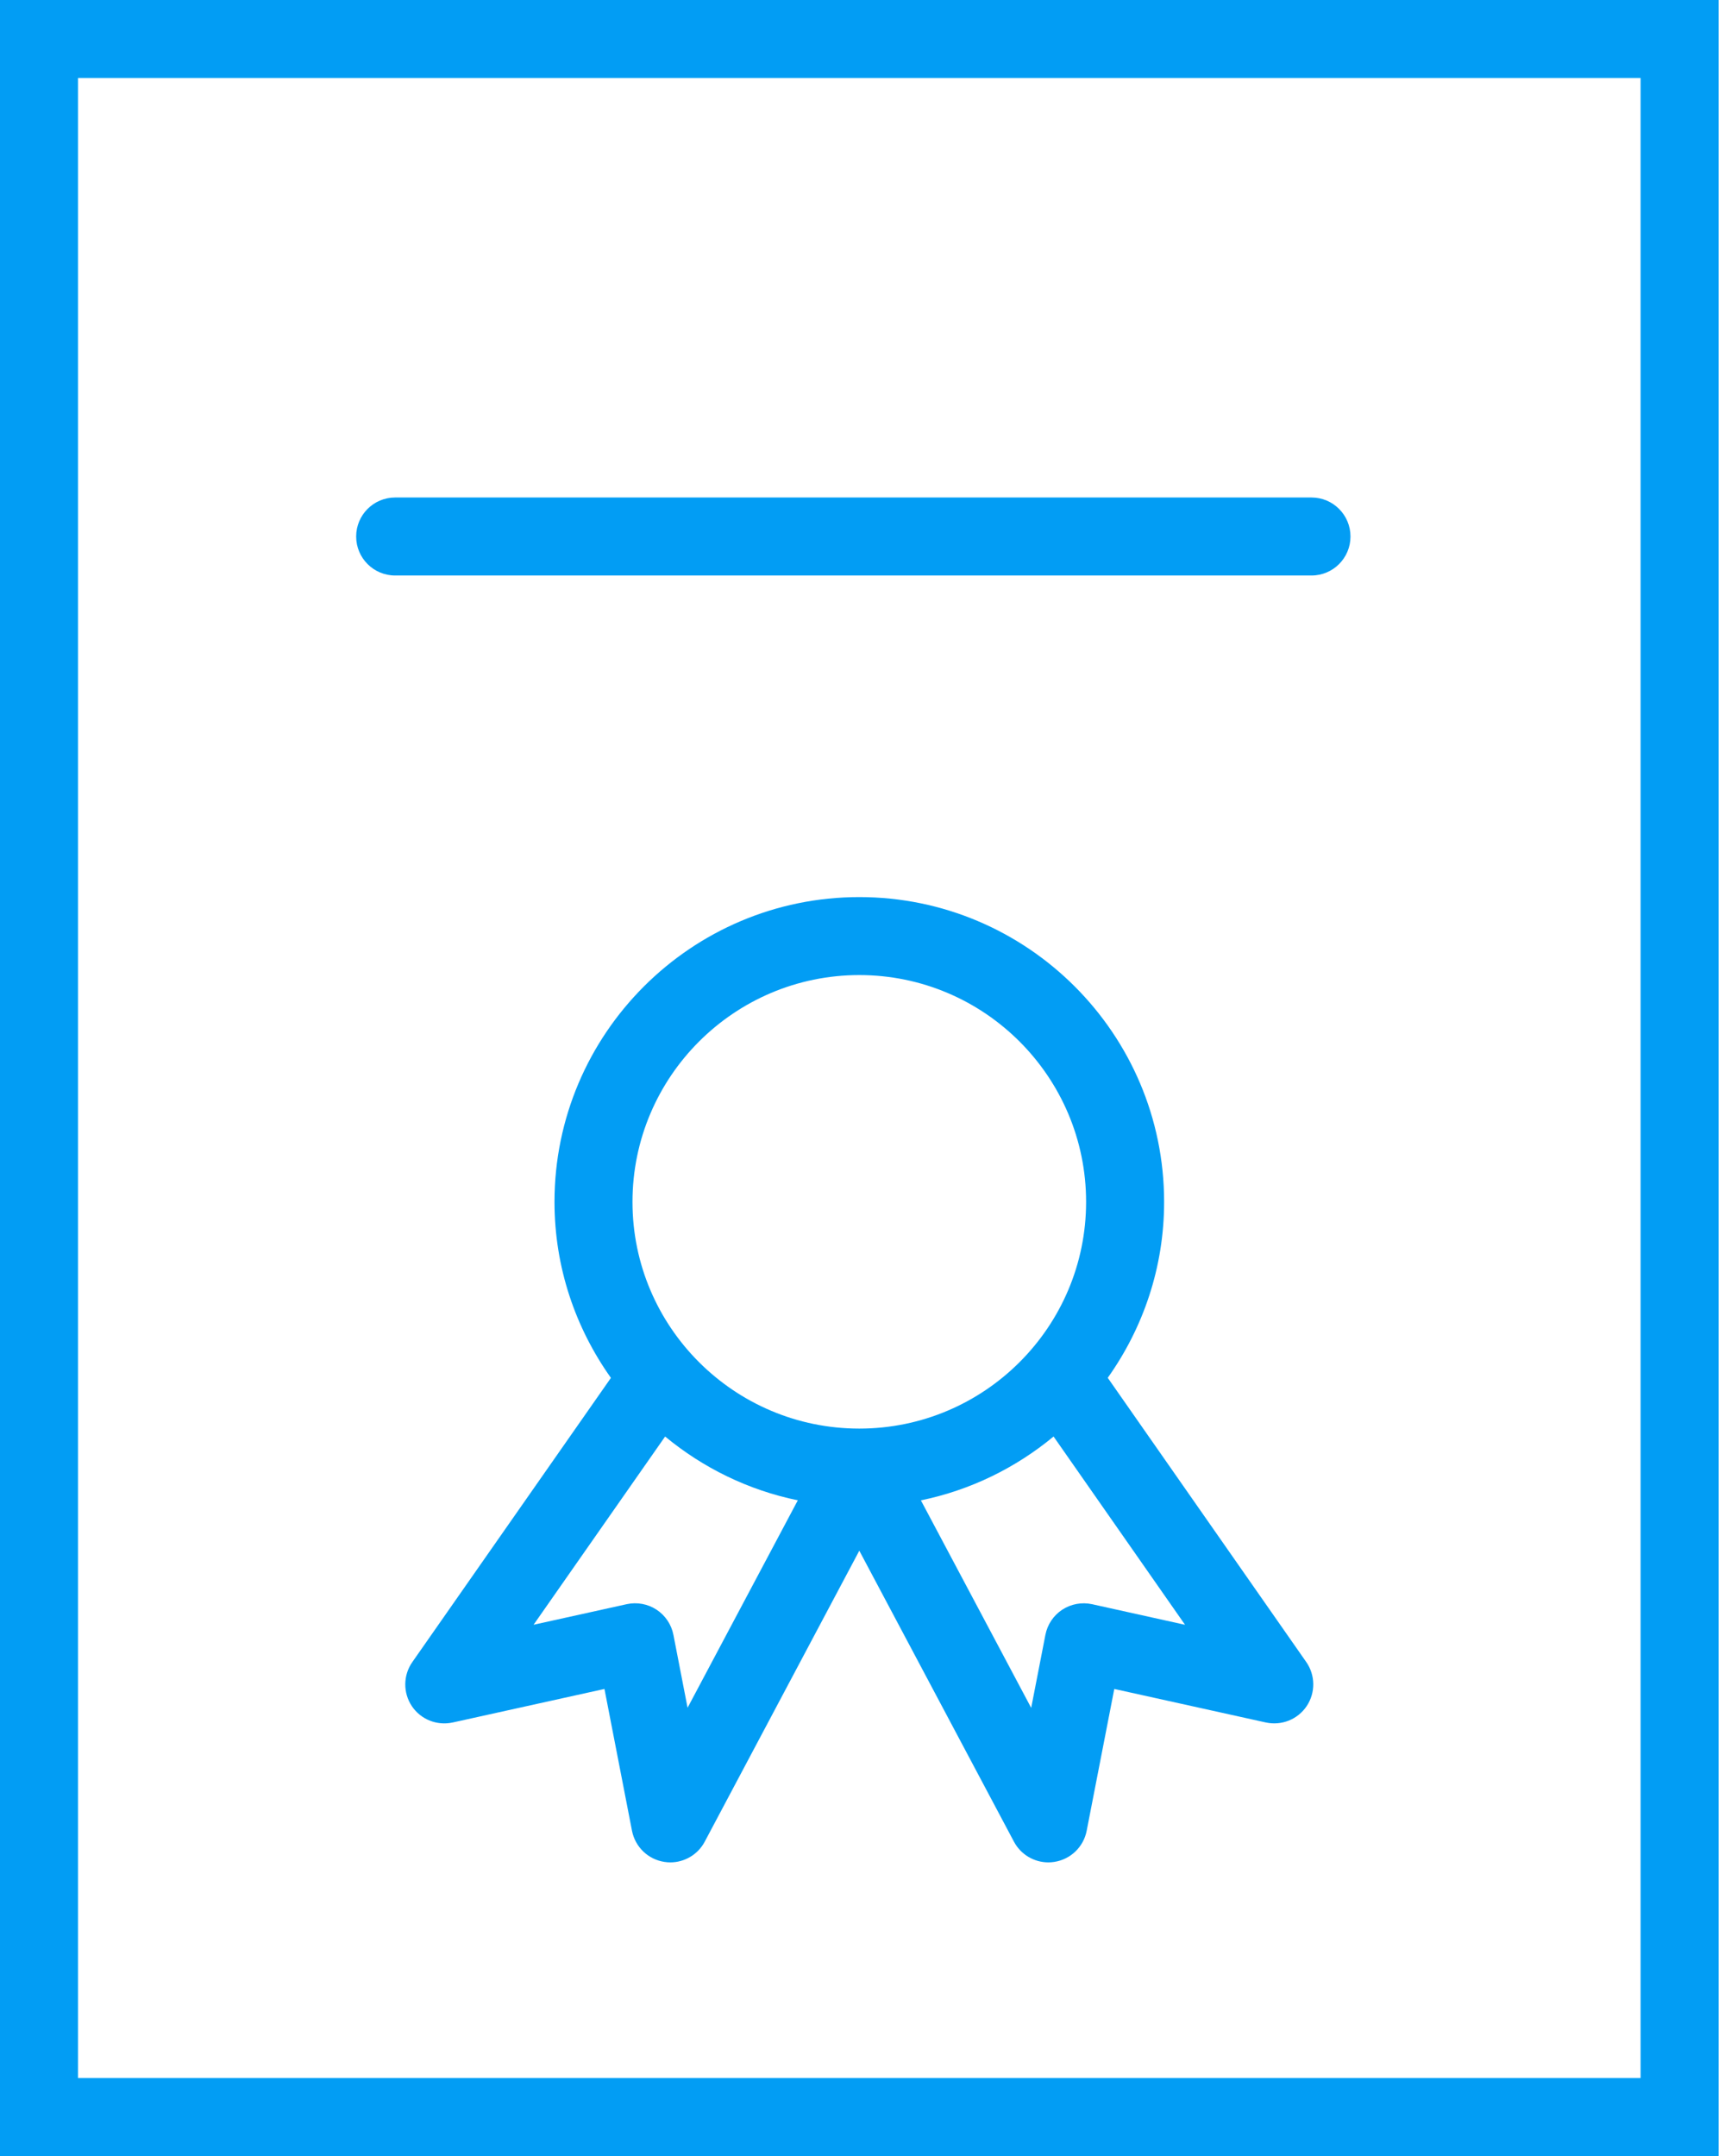
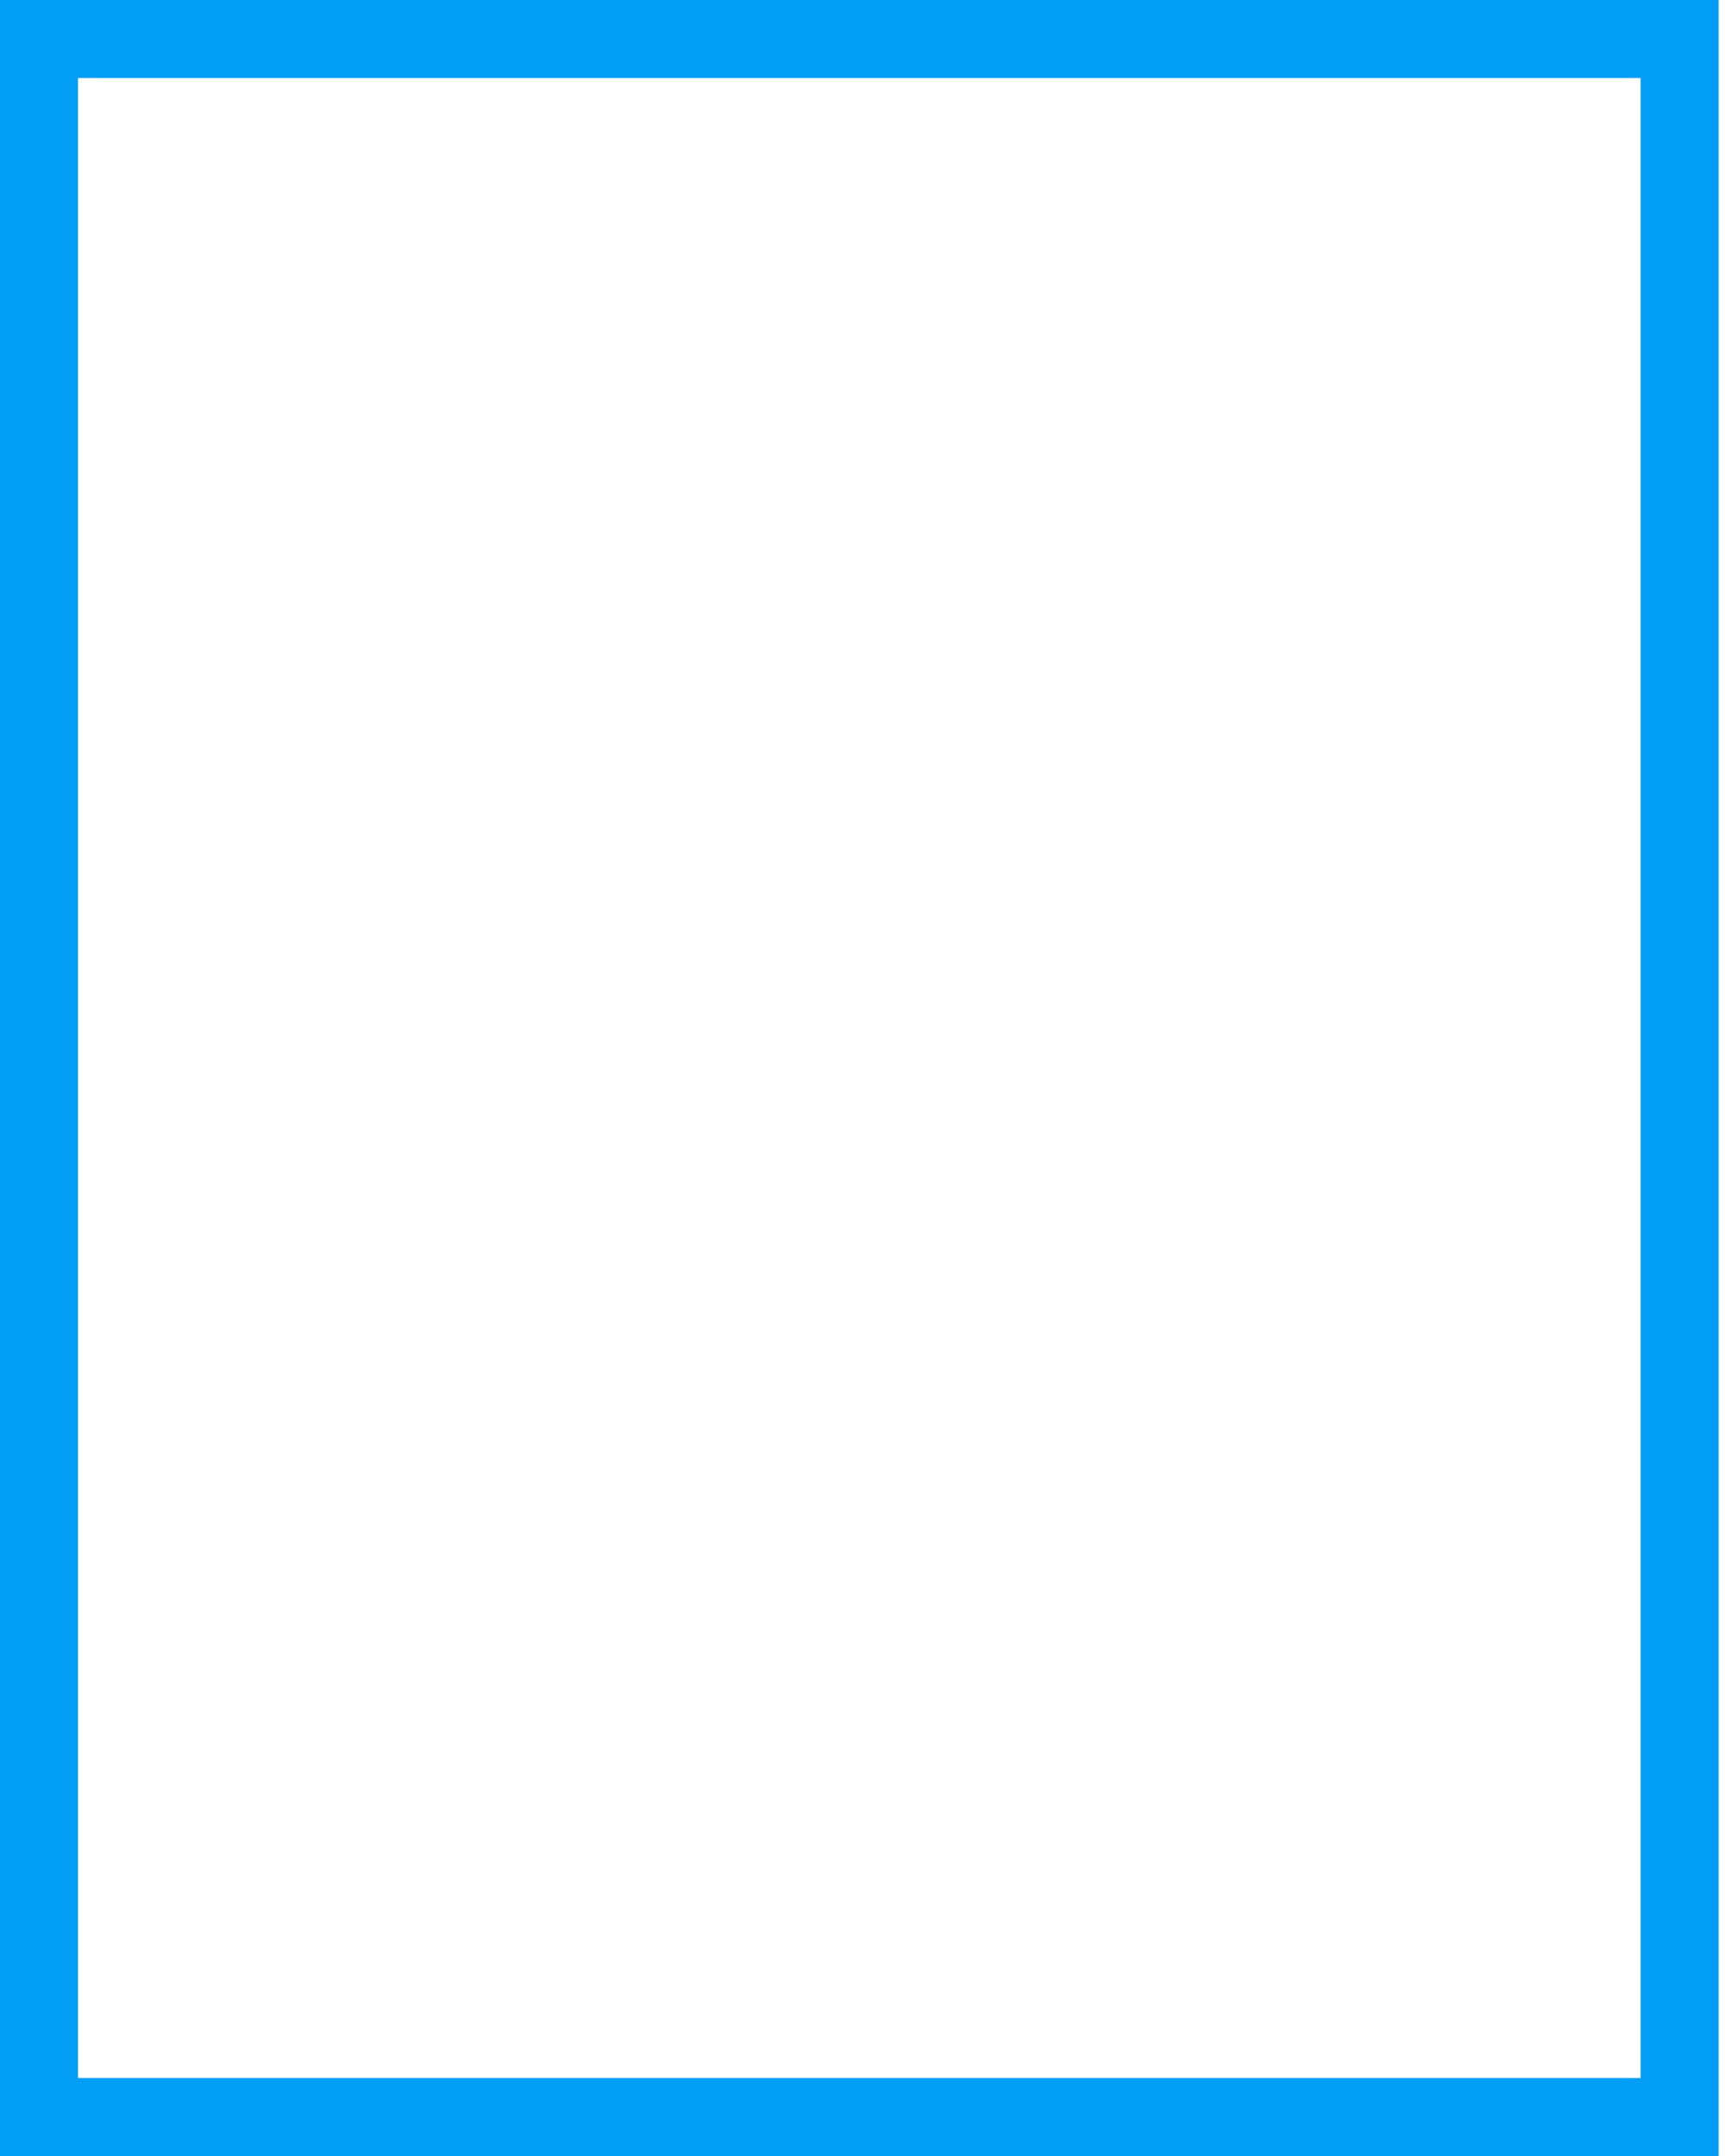
<svg xmlns="http://www.w3.org/2000/svg" width="57" height="71" viewBox="0 0 57 71" fill="none">
  <path d="M0 0V71H56.593V0H0ZM54.023 68.432H2.568V2.568H54.023V68.432Z" fill="#029DF4" />
-   <path d="M36.477 45.373C37.641 43.734 38.333 41.739 38.333 39.58C38.333 34.045 33.831 29.542 28.296 29.542C22.762 29.542 18.259 34.045 18.259 39.58C18.259 41.739 18.952 43.736 20.117 45.375L13.577 54.734C13.274 55.168 13.268 55.743 13.561 56.184C13.855 56.623 14.388 56.836 14.905 56.724L19.904 55.619L20.811 60.29C20.916 60.825 21.345 61.236 21.882 61.315C21.946 61.325 22.009 61.33 22.072 61.33C22.541 61.33 22.982 61.072 23.206 60.648L28.296 51.066L33.388 60.648C33.613 61.072 34.052 61.33 34.522 61.33C34.584 61.33 34.647 61.325 34.712 61.315C35.249 61.235 35.679 60.825 35.783 60.29L36.692 55.619L41.683 56.723C42.2 56.836 42.734 56.623 43.028 56.183C43.322 55.743 43.316 55.167 43.014 54.733L36.477 45.373ZM28.296 32.11C32.414 32.11 35.764 35.461 35.764 39.58C35.764 43.697 32.414 47.045 28.296 47.045C24.177 47.045 20.827 43.697 20.827 39.58C20.827 35.462 24.177 32.11 28.296 32.11ZM22.641 56.238L22.175 53.837C22.109 53.497 21.908 53.198 21.619 53.008C21.33 52.818 20.976 52.754 20.638 52.827L17.57 53.505L21.902 47.306C23.143 48.334 24.635 49.071 26.271 49.407L22.641 56.238ZM35.961 52.828C35.623 52.755 35.269 52.819 34.98 53.008C34.69 53.198 34.49 53.497 34.424 53.837L33.956 56.242L30.324 49.408C31.96 49.072 33.452 48.334 34.693 47.306L39.022 53.506L35.961 52.828Z" fill="#029DF4" />
-   <path d="M13.012 18.952H43.186C43.896 18.952 44.47 18.377 44.47 17.668C44.47 16.958 43.896 16.383 43.186 16.383H13.012C12.302 16.383 11.728 16.958 11.728 17.668C11.728 18.377 12.302 18.952 13.012 18.952Z" fill="#029DF4" />
</svg>